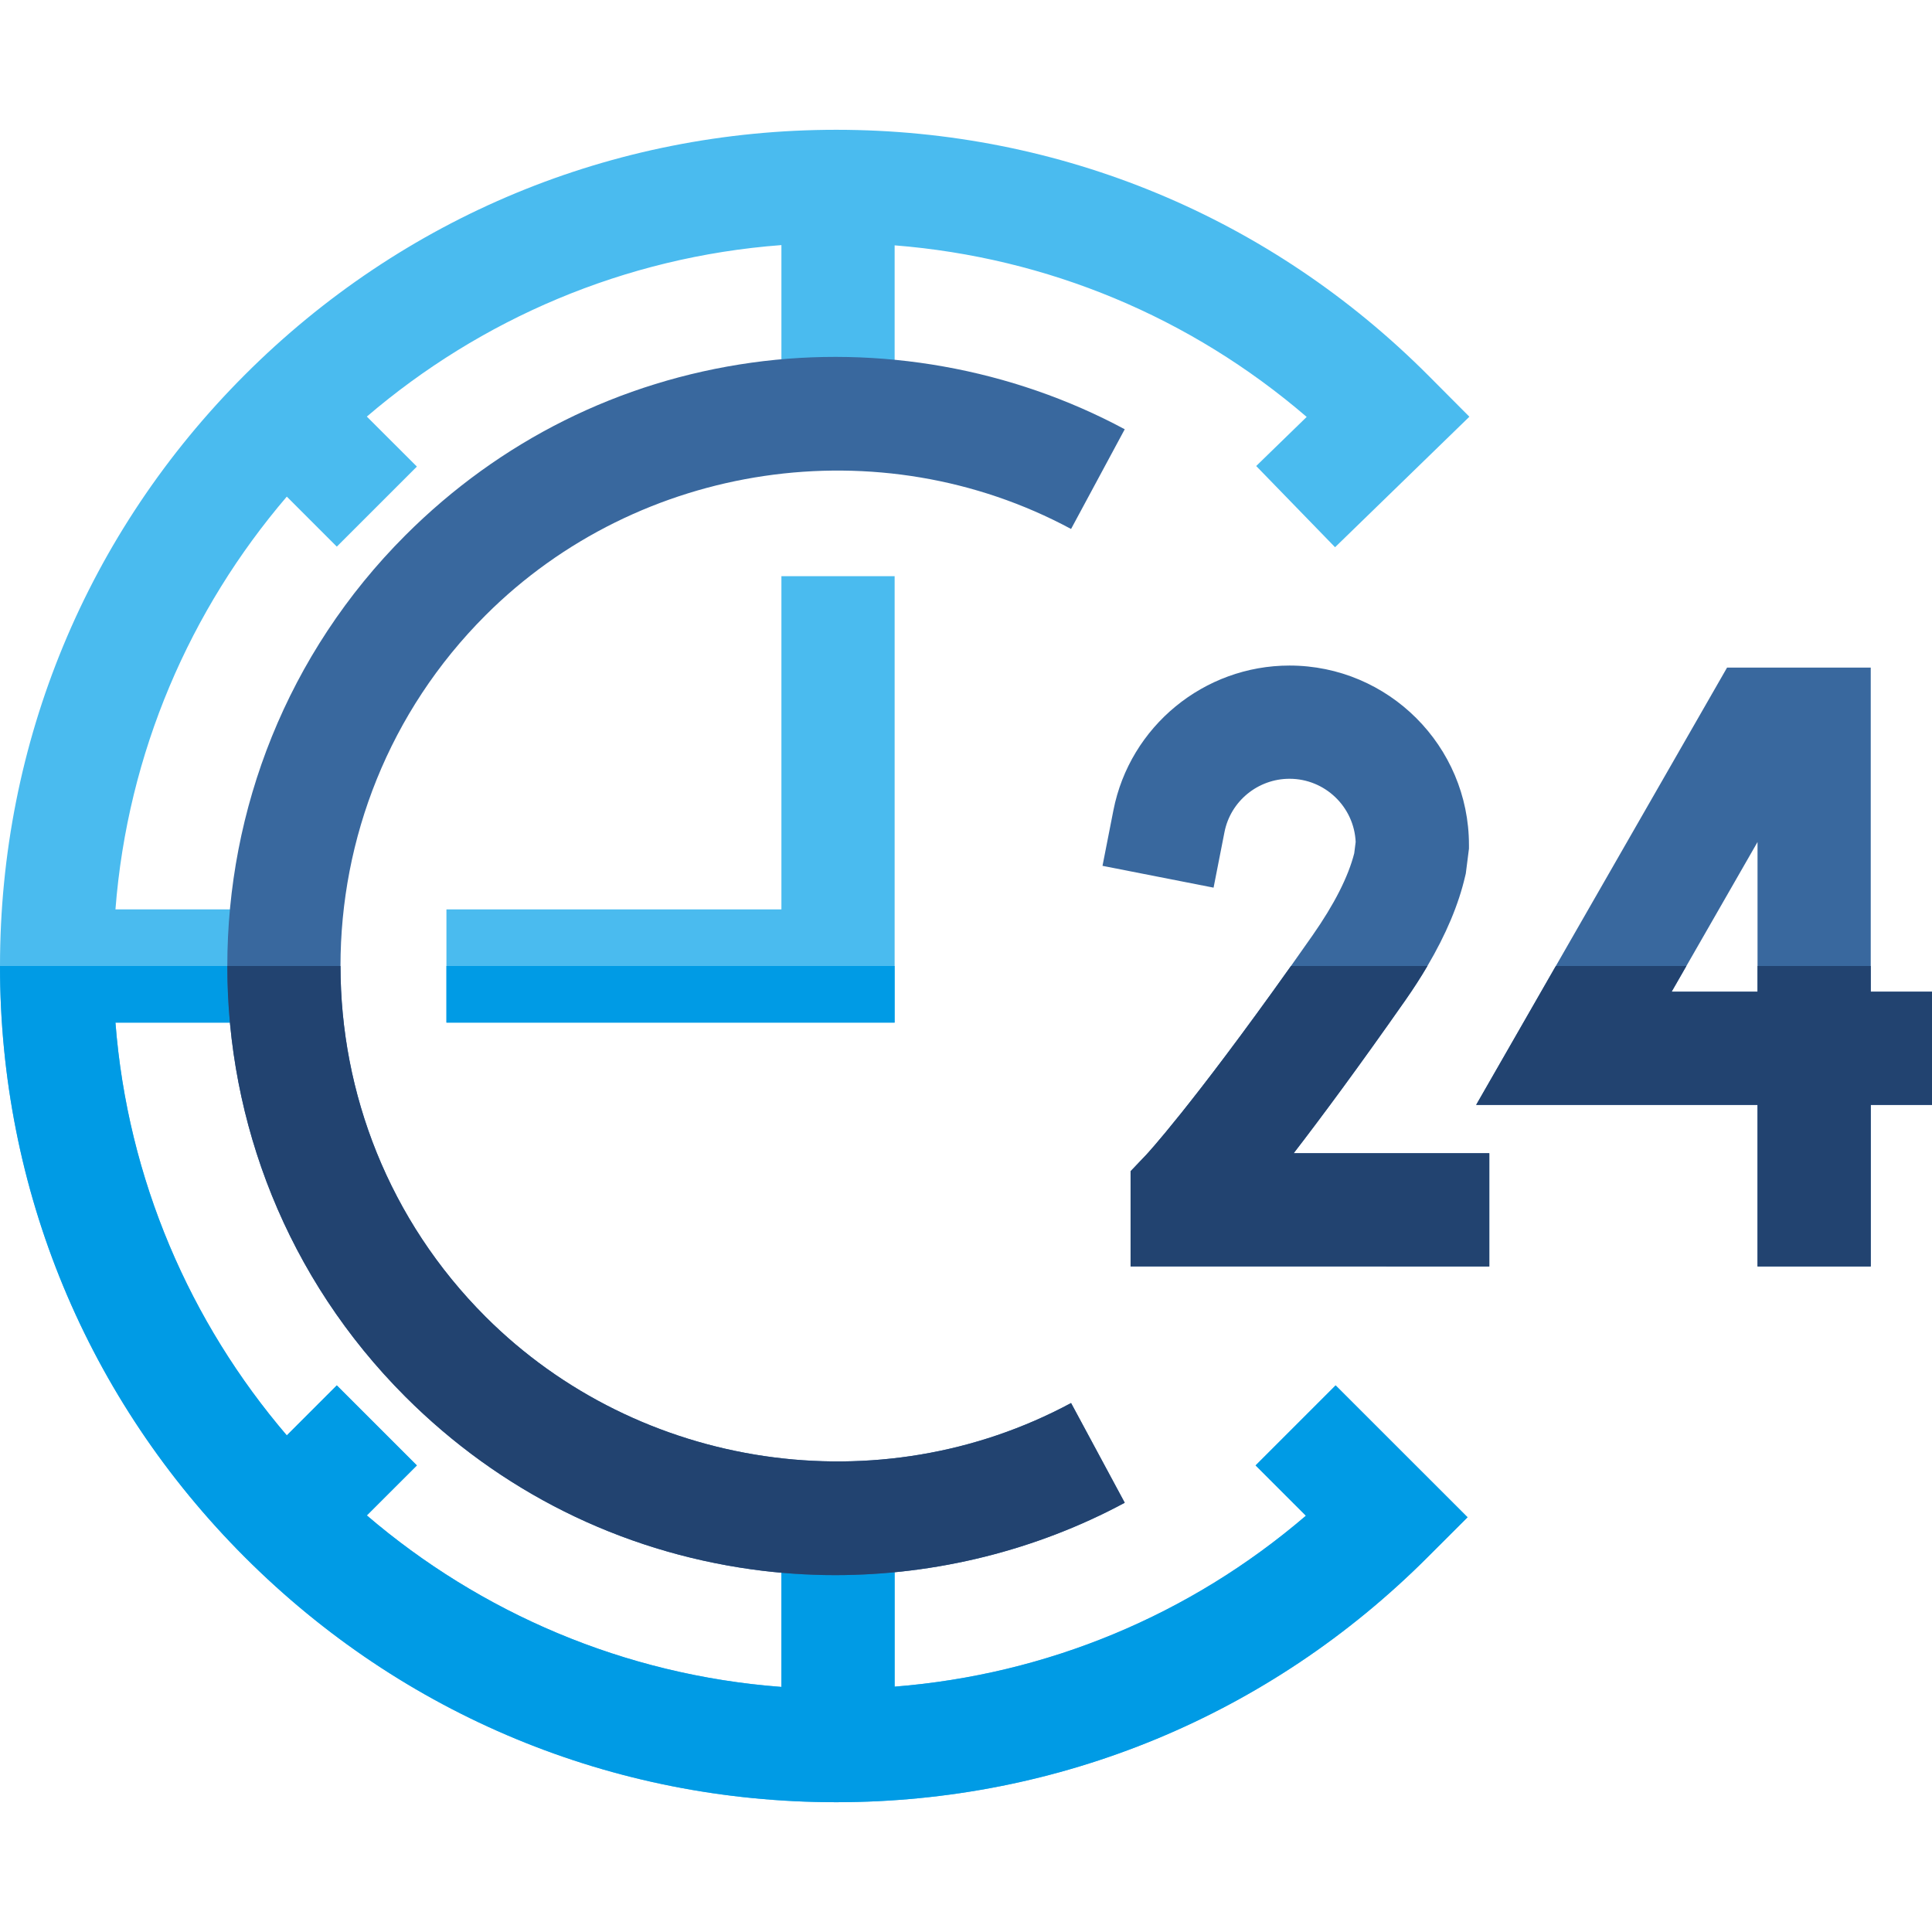
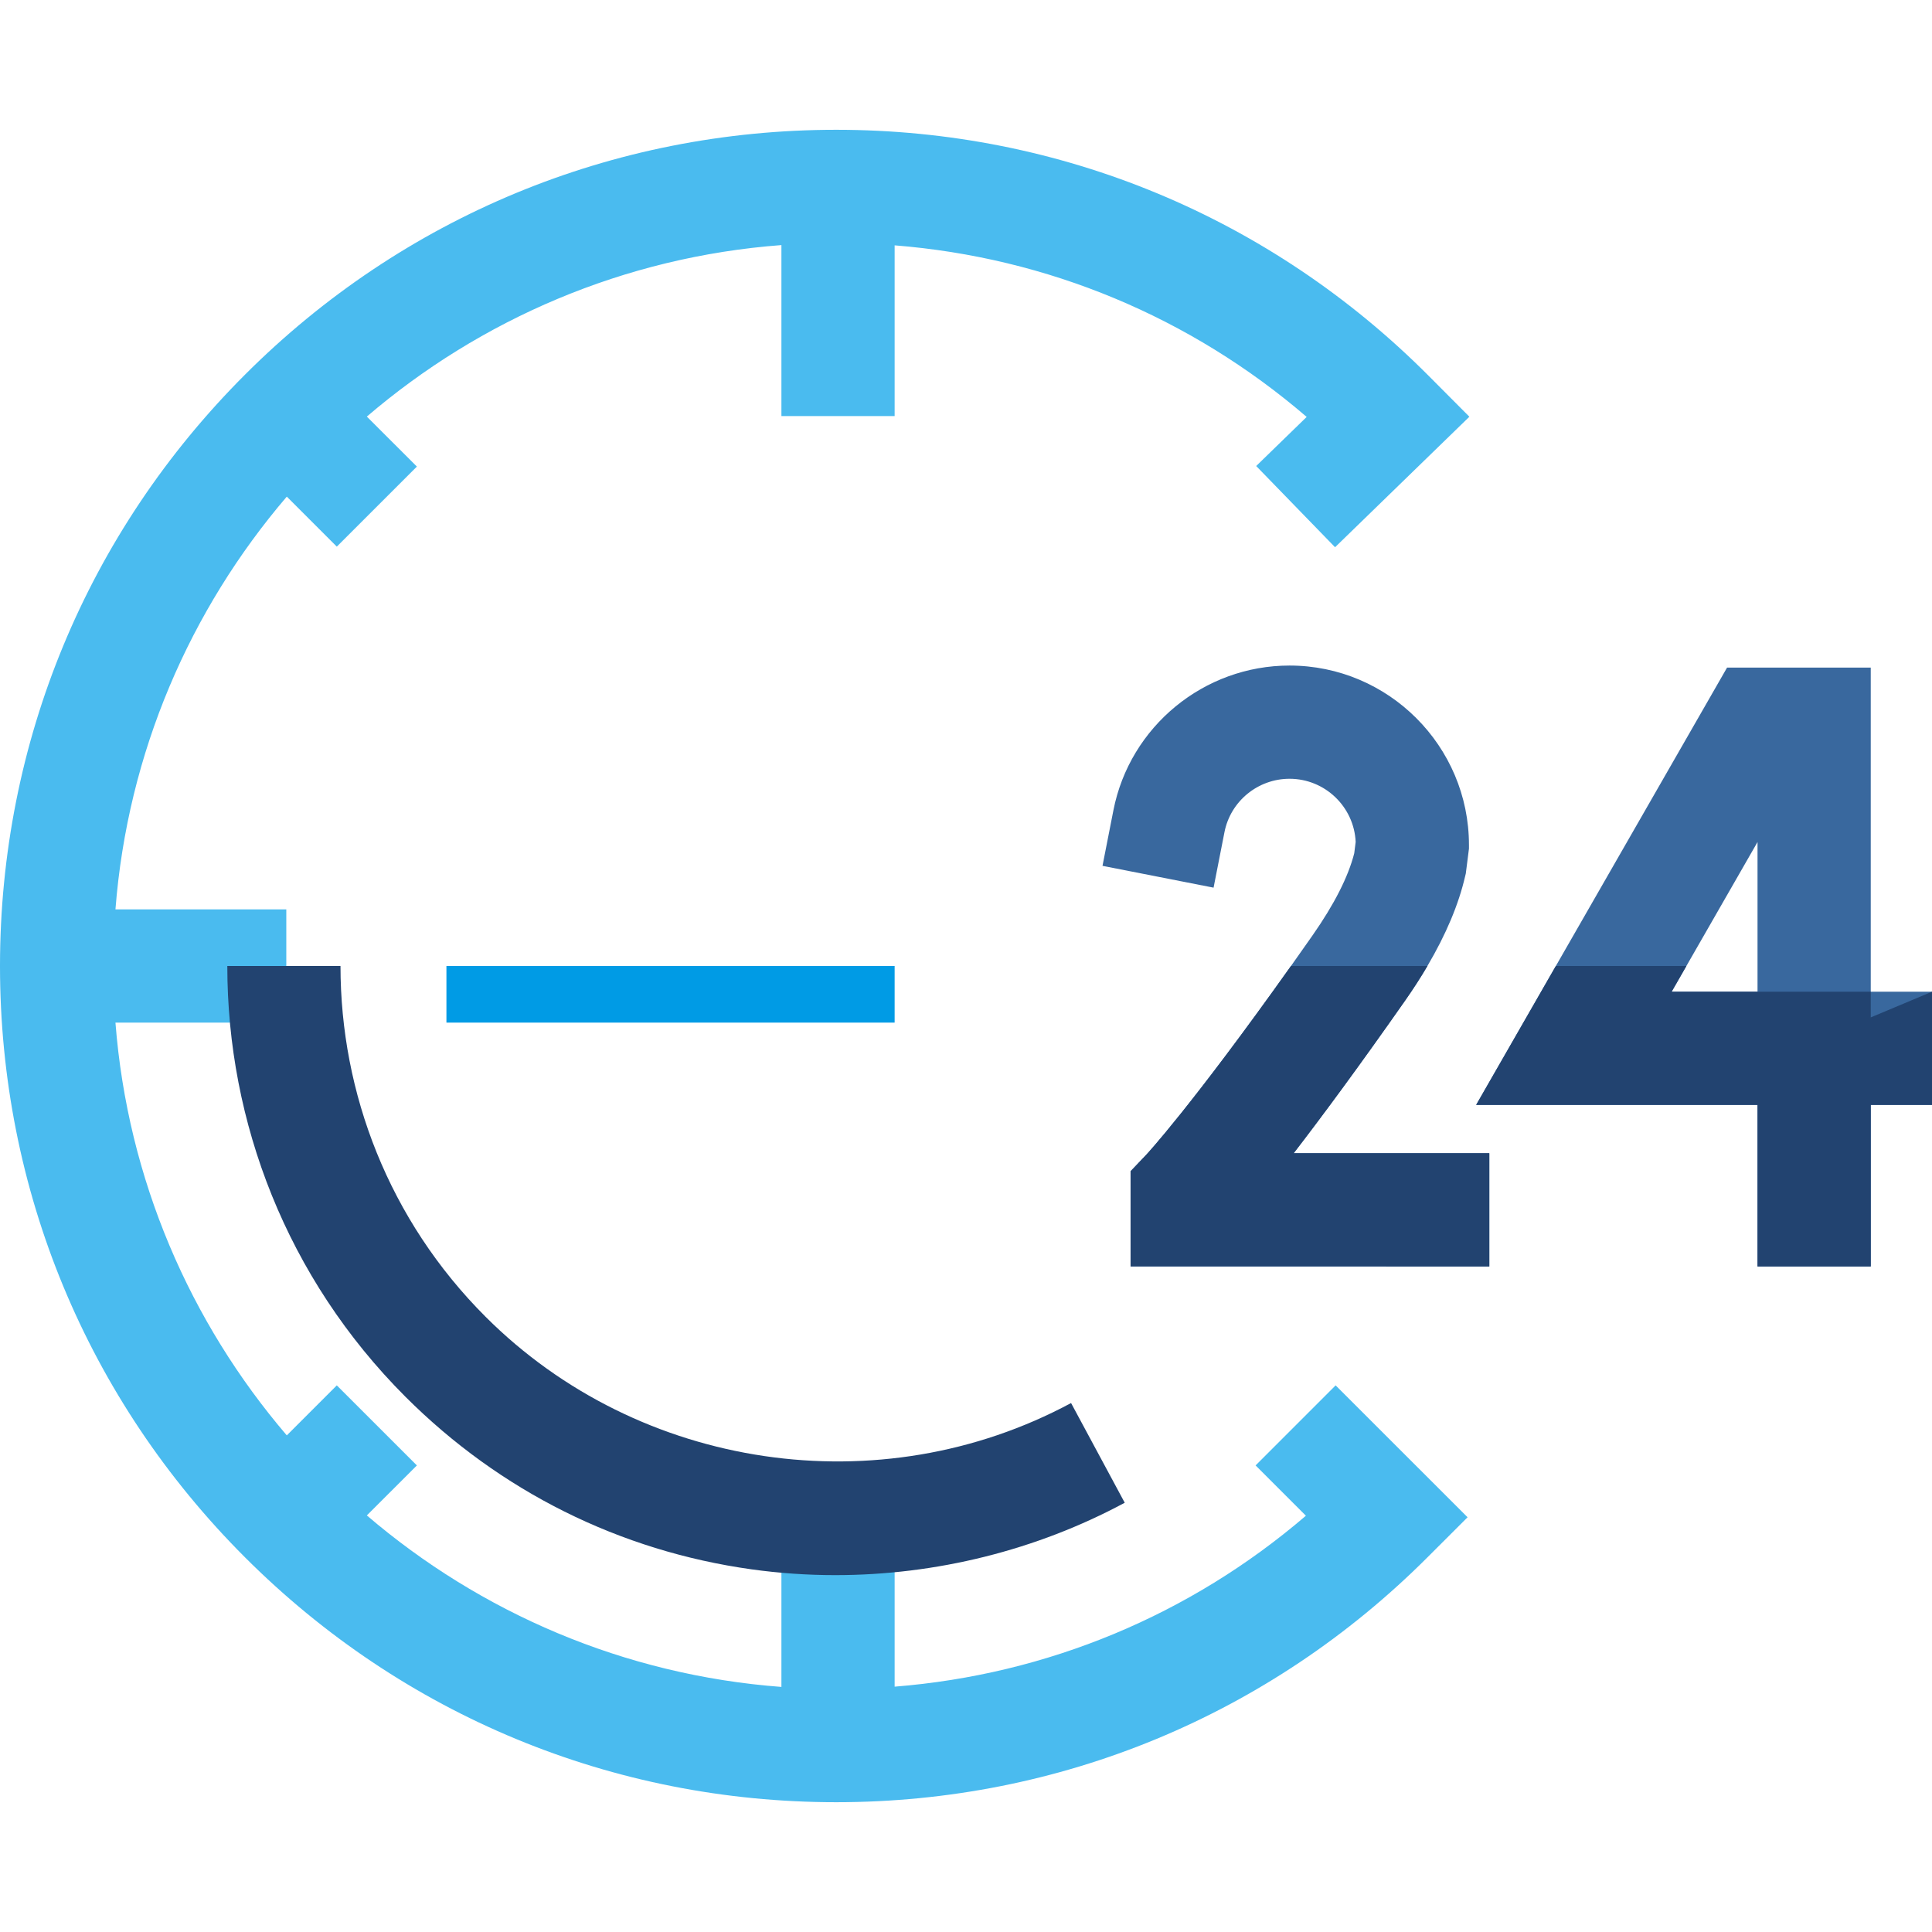
<svg xmlns="http://www.w3.org/2000/svg" id="Capa_1" enable-background="new 0 0 511.92 511.92" height="512" viewBox="0 0 511.92 511.92" width="512">
  <g>
    <path d="m495.69 262.77v-85.88h-38.07l-45.37 79.07-21.12 36.81h74.56v42.8h30v-42.8h16.23v-30zm-30 0h-22.76l3.91-6.81 18.85-32.85z" fill="#39689e" />
    <g>
      <path d="m394.62 305.57v30l-95.05-.01v-25.22l4.14-4.35c.09-.09 11.8-12.64 38.36-50.03 1.83-2.59 3.74-5.29 5.72-8.12 5.75-8.22 9.46-15.53 11.04-21.74l.38-3.01c-.42-9.3-8.12-16.74-17.53-16.74-8.37 0-15.62 5.94-17.23 14.13l-2.89 14.72-29.43-5.78 2.89-14.72c4.36-22.22 23.99-38.35 46.66-38.35 26.22 0 47.55 21.33 47.55 47.55v.96l-.84 6.61-.18.74c-1.72 7.45-5.07 15.41-9.99 23.75-1.75 2.98-3.7 6.01-5.85 9.08-12.51 17.87-22.28 31.04-29.59 40.53z" fill="#39689e" />
    </g>
    <path d="m342.78 305.57h51.84v30l-95.05-.01v-25.22l4.14-4.35c.09-.09 11.8-12.64 38.36-50.03h36.15c-1.75 2.98-3.7 6.01-5.85 9.08-12.51 17.87-22.28 31.04-29.59 40.53z" fill="#224370" />
-     <path d="m511.92 262.77v30h-16.23v42.8h-30v-42.8h-74.56l21.12-36.81h34.59l-3.91 6.81h22.76v-6.81h30v6.81z" fill="#224370" />
+     <path d="m511.92 262.77v30h-16.23v42.8h-30v-42.8h-74.56l21.12-36.81h34.59l-3.91 6.81h22.76h30v6.81z" fill="#224370" />
    <path d="m353.9 367.08 34.96 34.95-10.61 10.6c-41.85 41.85-97.49 64.9-156.68 64.9-59.18 0-114.82-23.05-156.67-64.9-41.85-41.84-64.9-97.49-64.9-156.67s23.05-114.83 64.9-156.67c41.85-41.85 97.49-64.9 156.67-64.9 59.39 0 115.16 23.18 157.06 65.27l10.71 10.76-35.59 34.58-20.9-21.52 13.38-13.01c-30.8-26.47-68.7-42.25-109.18-45.46v45.24h-30v-45.31c-41.75 3.14-79.81 19.73-109.85 45.44l13.26 13.25-21.22 21.21-13.25-13.25c-25.6 29.93-42.17 67.8-45.4 109.37h45.27v30h-45.27c3.23 41.57 19.8 79.44 45.4 109.37l13.25-13.25 21.22 21.21-13.26 13.25c30.04 25.71 68.1 42.3 109.85 45.44v-45.31h30v45.24c40.37-3.21 78.21-18.92 108.97-45.29l-13.33-13.33z" fill="#4abbef" />
-     <path d="m388.86 402.03-10.61 10.6c-41.85 41.85-97.49 64.9-156.68 64.9-59.18 0-114.82-23.05-156.67-64.9-41.85-41.84-64.9-97.49-64.9-156.67h75.86v15h-45.27c3.23 41.57 19.8 79.44 45.4 109.37l13.25-13.25 21.22 21.21-13.26 13.25c30.04 25.71 68.1 42.3 109.85 45.44v-45.31h30v45.24c40.37-3.21 78.21-18.92 108.97-45.29l-13.33-13.33 21.21-21.21z" fill="#009be5" />
-     <path d="m237.05 152.67v118.29h-118.76v-30h88.76v-88.29z" fill="#4abbef" />
    <path d="m118.29 255.96h118.76v15h-118.76z" fill="#009be5" />
-     <path d="m283.8 371.76 14.22 26.42c-23.43 12.6-50.03 19.18-76.7 19.18-7.4 0-14.81-.51-22.16-1.53-34.97-4.88-66.69-20.7-91.73-45.73-31.47-31.47-47.2-72.8-47.2-114.14s15.73-82.67 47.2-114.14c25.04-25.03 56.76-40.85 91.73-45.73 33.82-4.71 68.93 1.56 98.86 17.65l-14.22 26.42c-50.64-27.24-114.44-17.84-155.15 22.87-25.62 25.62-38.43 59.27-38.43 92.93s12.81 67.31 38.43 92.93c40.71 40.71 104.51 50.11 155.15 22.87z" fill="#39689e" />
    <path d="m298.02 398.18c-23.43 12.6-50.03 19.18-76.7 19.18-7.4 0-14.81-.51-22.16-1.53-34.97-4.88-66.69-20.7-91.73-45.73-31.47-31.47-47.2-72.8-47.2-114.14h29.99c0 33.66 12.81 67.31 38.43 92.93 40.71 40.71 104.51 50.11 155.15 22.87z" fill="#224370" />
  </g>
</svg>